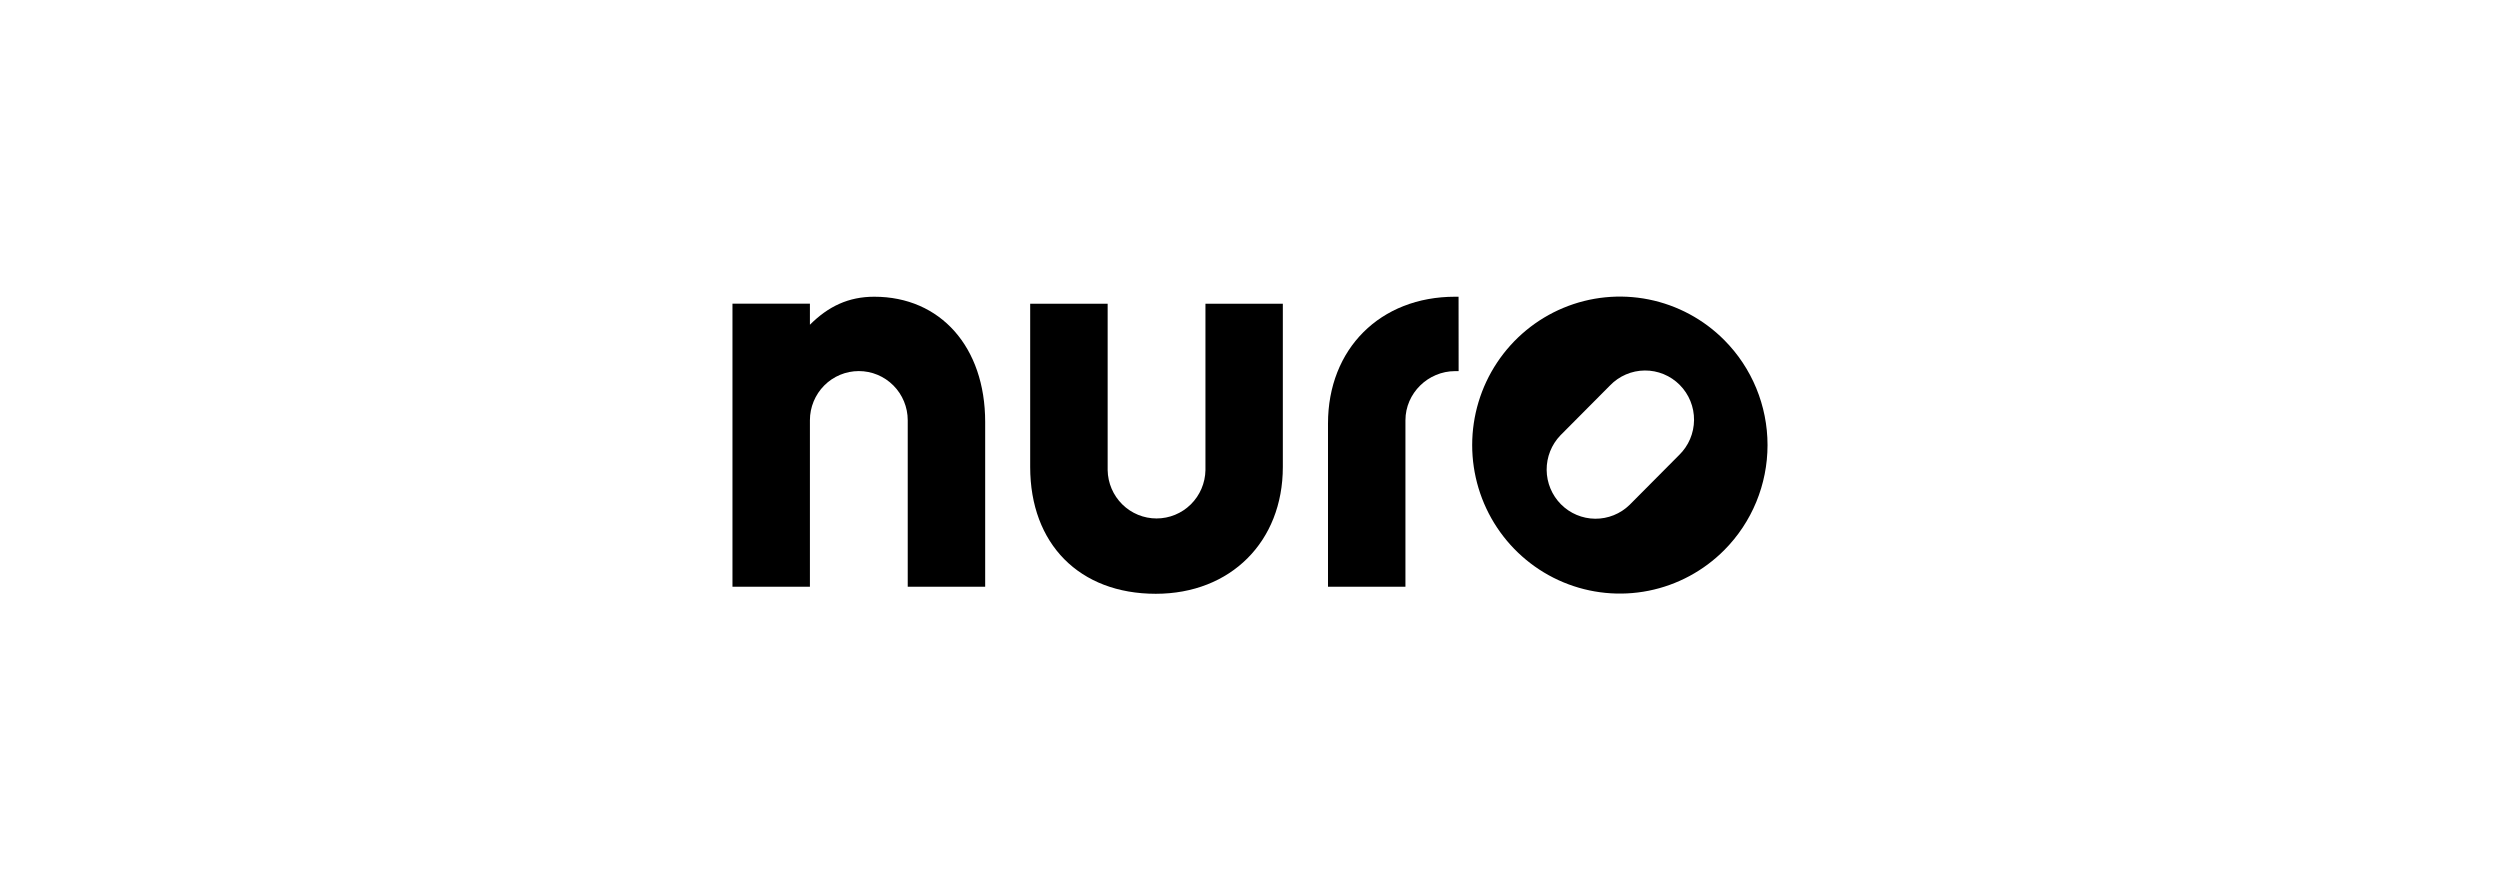
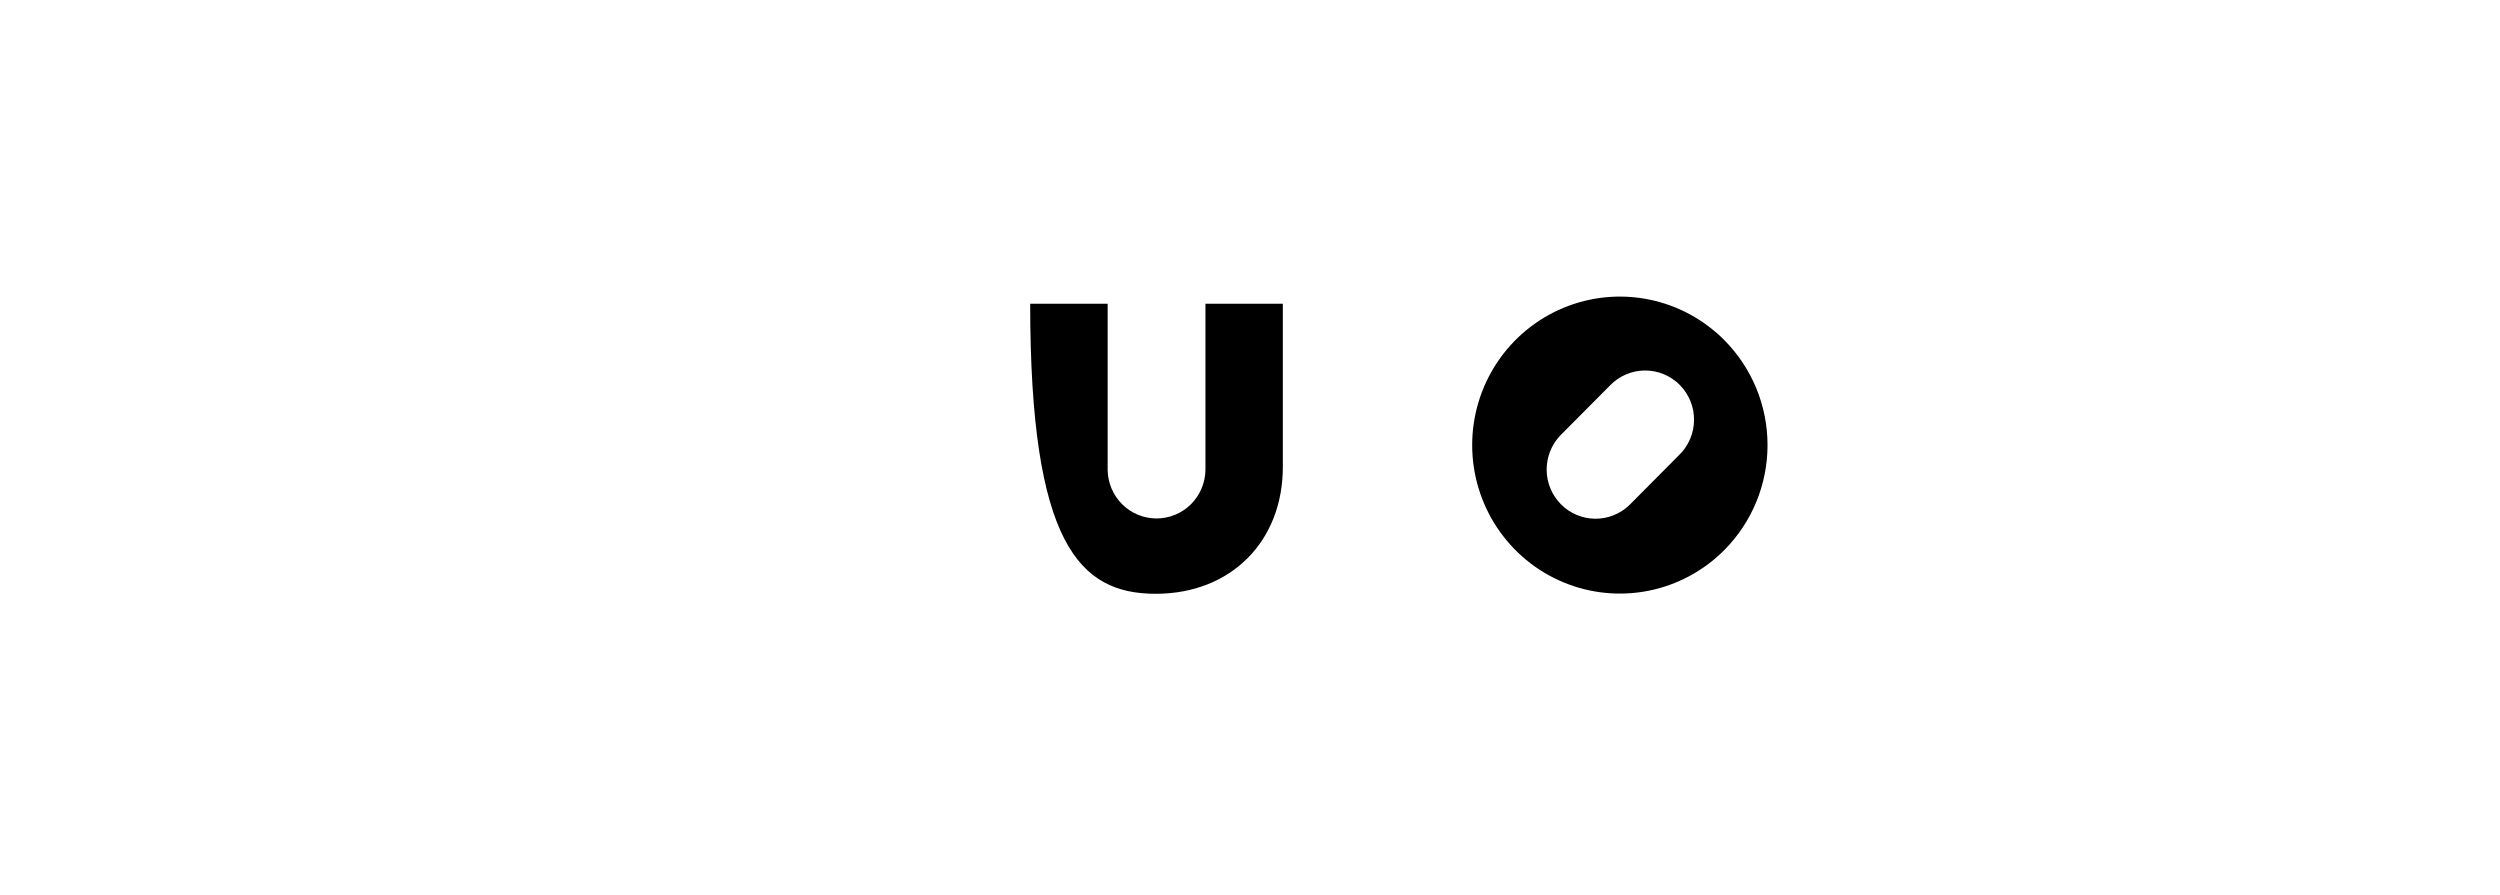
<svg xmlns="http://www.w3.org/2000/svg" width="313" height="112" viewBox="0 0 313 112" fill="none">
-   <path d="M109.457 37.15C106.233 37.15 103.702 38.358 101.401 40.657V38.021H91.705V73.456H101.401V52.616C101.401 50.983 102.047 49.417 103.195 48.262C104.343 47.107 105.901 46.459 107.525 46.459C109.149 46.459 110.706 47.107 111.854 48.262C113.003 49.417 113.648 50.983 113.648 52.616V73.456H123.344V52.827C123.344 43.448 117.745 37.15 109.457 37.15Z" fill="black" />
-   <path d="M150.922 38.027V58.867C150.893 60.48 150.235 62.017 149.09 63.148C147.945 64.278 146.405 64.911 144.8 64.911C143.196 64.911 141.656 64.278 140.511 63.148C139.366 62.017 138.708 60.48 138.678 58.867V38.027H128.979V58.465C128.979 68.109 135.151 74.342 144.701 74.342C154.073 74.342 160.611 67.816 160.611 58.465V38.027H150.922Z" fill="black" />
+   <path d="M150.922 38.027V58.867C150.893 60.48 150.235 62.017 149.09 63.148C147.945 64.278 146.405 64.911 144.8 64.911C143.196 64.911 141.656 64.278 140.511 63.148C139.366 62.017 138.708 60.48 138.678 58.867V38.027H128.979C128.979 68.109 135.151 74.342 144.701 74.342C154.073 74.342 160.611 67.816 160.611 58.465V38.027H150.922Z" fill="black" />
  <path d="M215.88 42.579C213.295 39.979 210 38.208 206.414 37.49C202.827 36.773 199.109 37.141 195.731 38.548C192.353 39.955 189.465 42.338 187.433 45.396C185.402 48.453 184.317 52.048 184.317 55.725C184.317 59.402 185.402 62.997 187.433 66.054C189.465 69.112 192.353 71.495 195.731 72.902C199.109 74.309 202.827 74.677 206.414 73.96C210 73.242 213.295 71.472 215.88 68.871C219.347 65.385 221.295 60.656 221.295 55.725C221.295 50.794 219.347 46.066 215.88 42.579ZM210.228 56.969L204.021 63.213C202.867 64.336 201.319 64.958 199.713 64.944C198.107 64.931 196.57 64.283 195.434 63.141C194.299 61.999 193.655 60.453 193.641 58.838C193.628 57.223 194.246 55.667 195.363 54.506L201.57 48.263C202.135 47.675 202.81 47.207 203.557 46.885C204.304 46.562 205.107 46.393 205.92 46.386C206.733 46.379 207.539 46.535 208.291 46.845C209.043 47.154 209.726 47.611 210.301 48.189C210.875 48.767 211.33 49.454 211.638 50.211C211.946 50.967 212.101 51.777 212.094 52.595C212.087 53.412 211.919 54.219 211.598 54.971C211.278 55.721 210.812 56.401 210.228 56.969Z" fill="black" />
-   <path d="M182.612 37.15H182.174C172.802 37.15 166.265 43.676 166.265 53.024V73.463H175.961V52.622C175.961 49.221 178.802 46.465 182.183 46.465H182.62L182.612 37.15Z" fill="black" />
</svg>